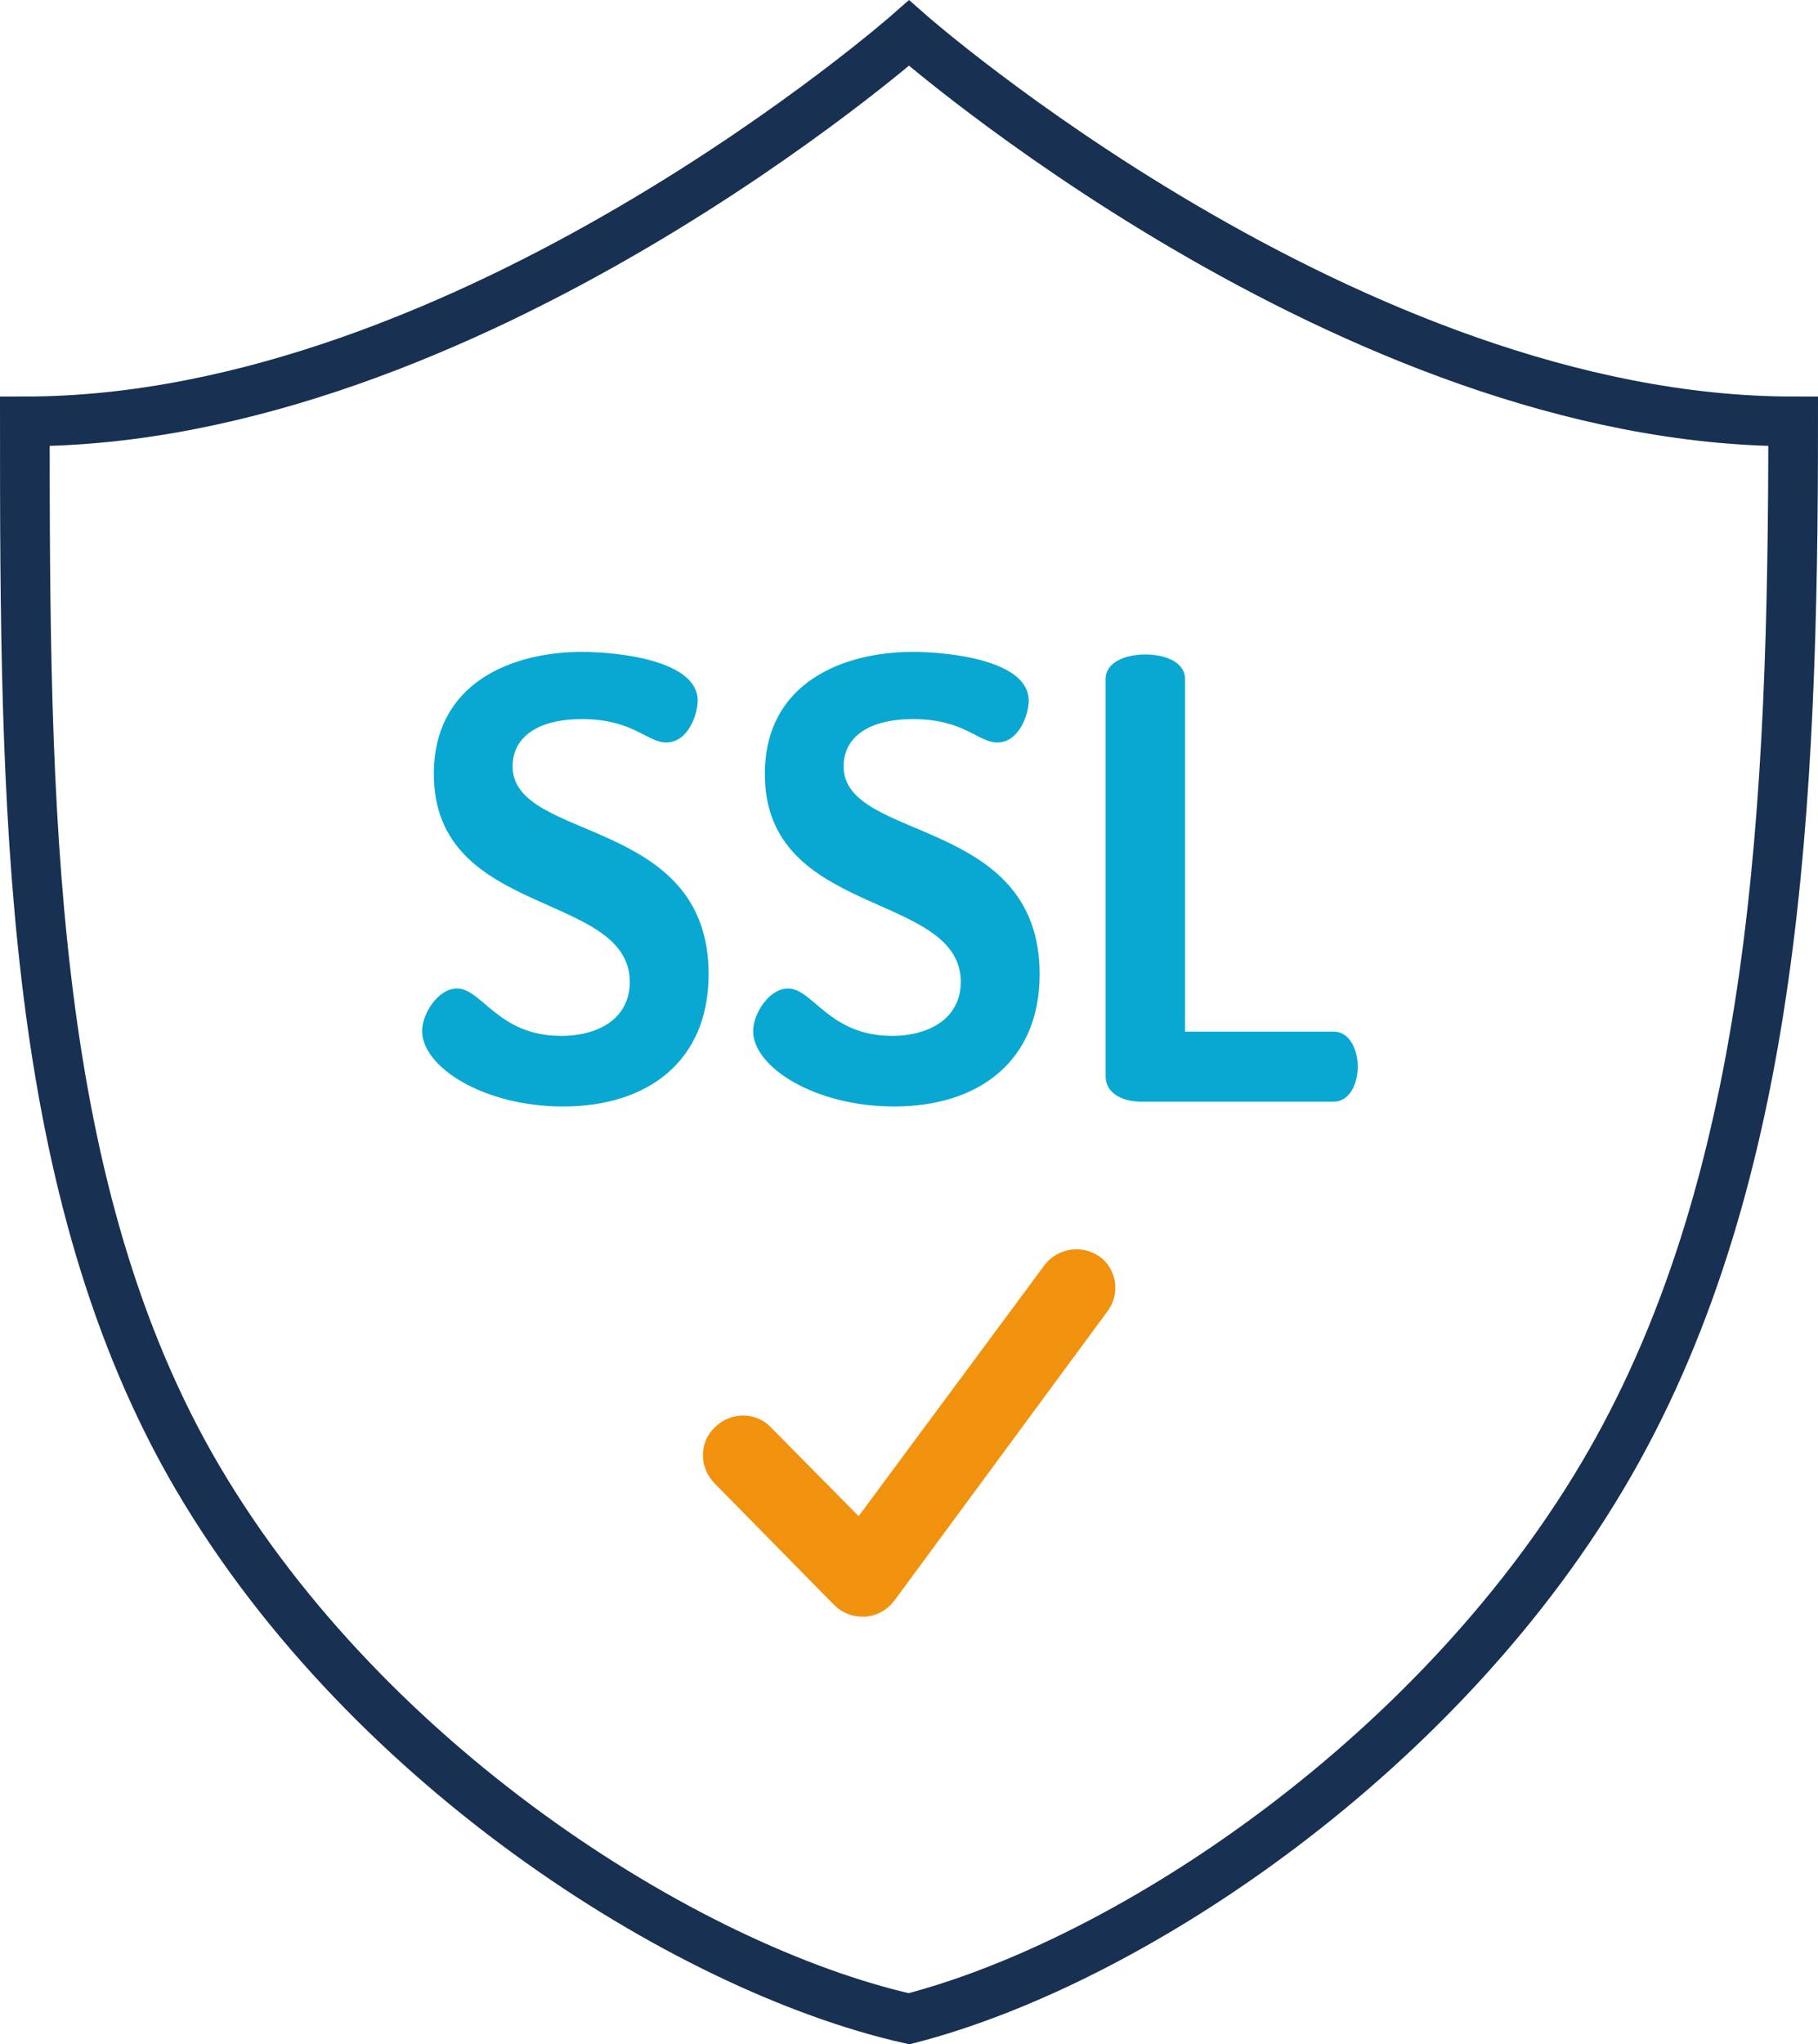
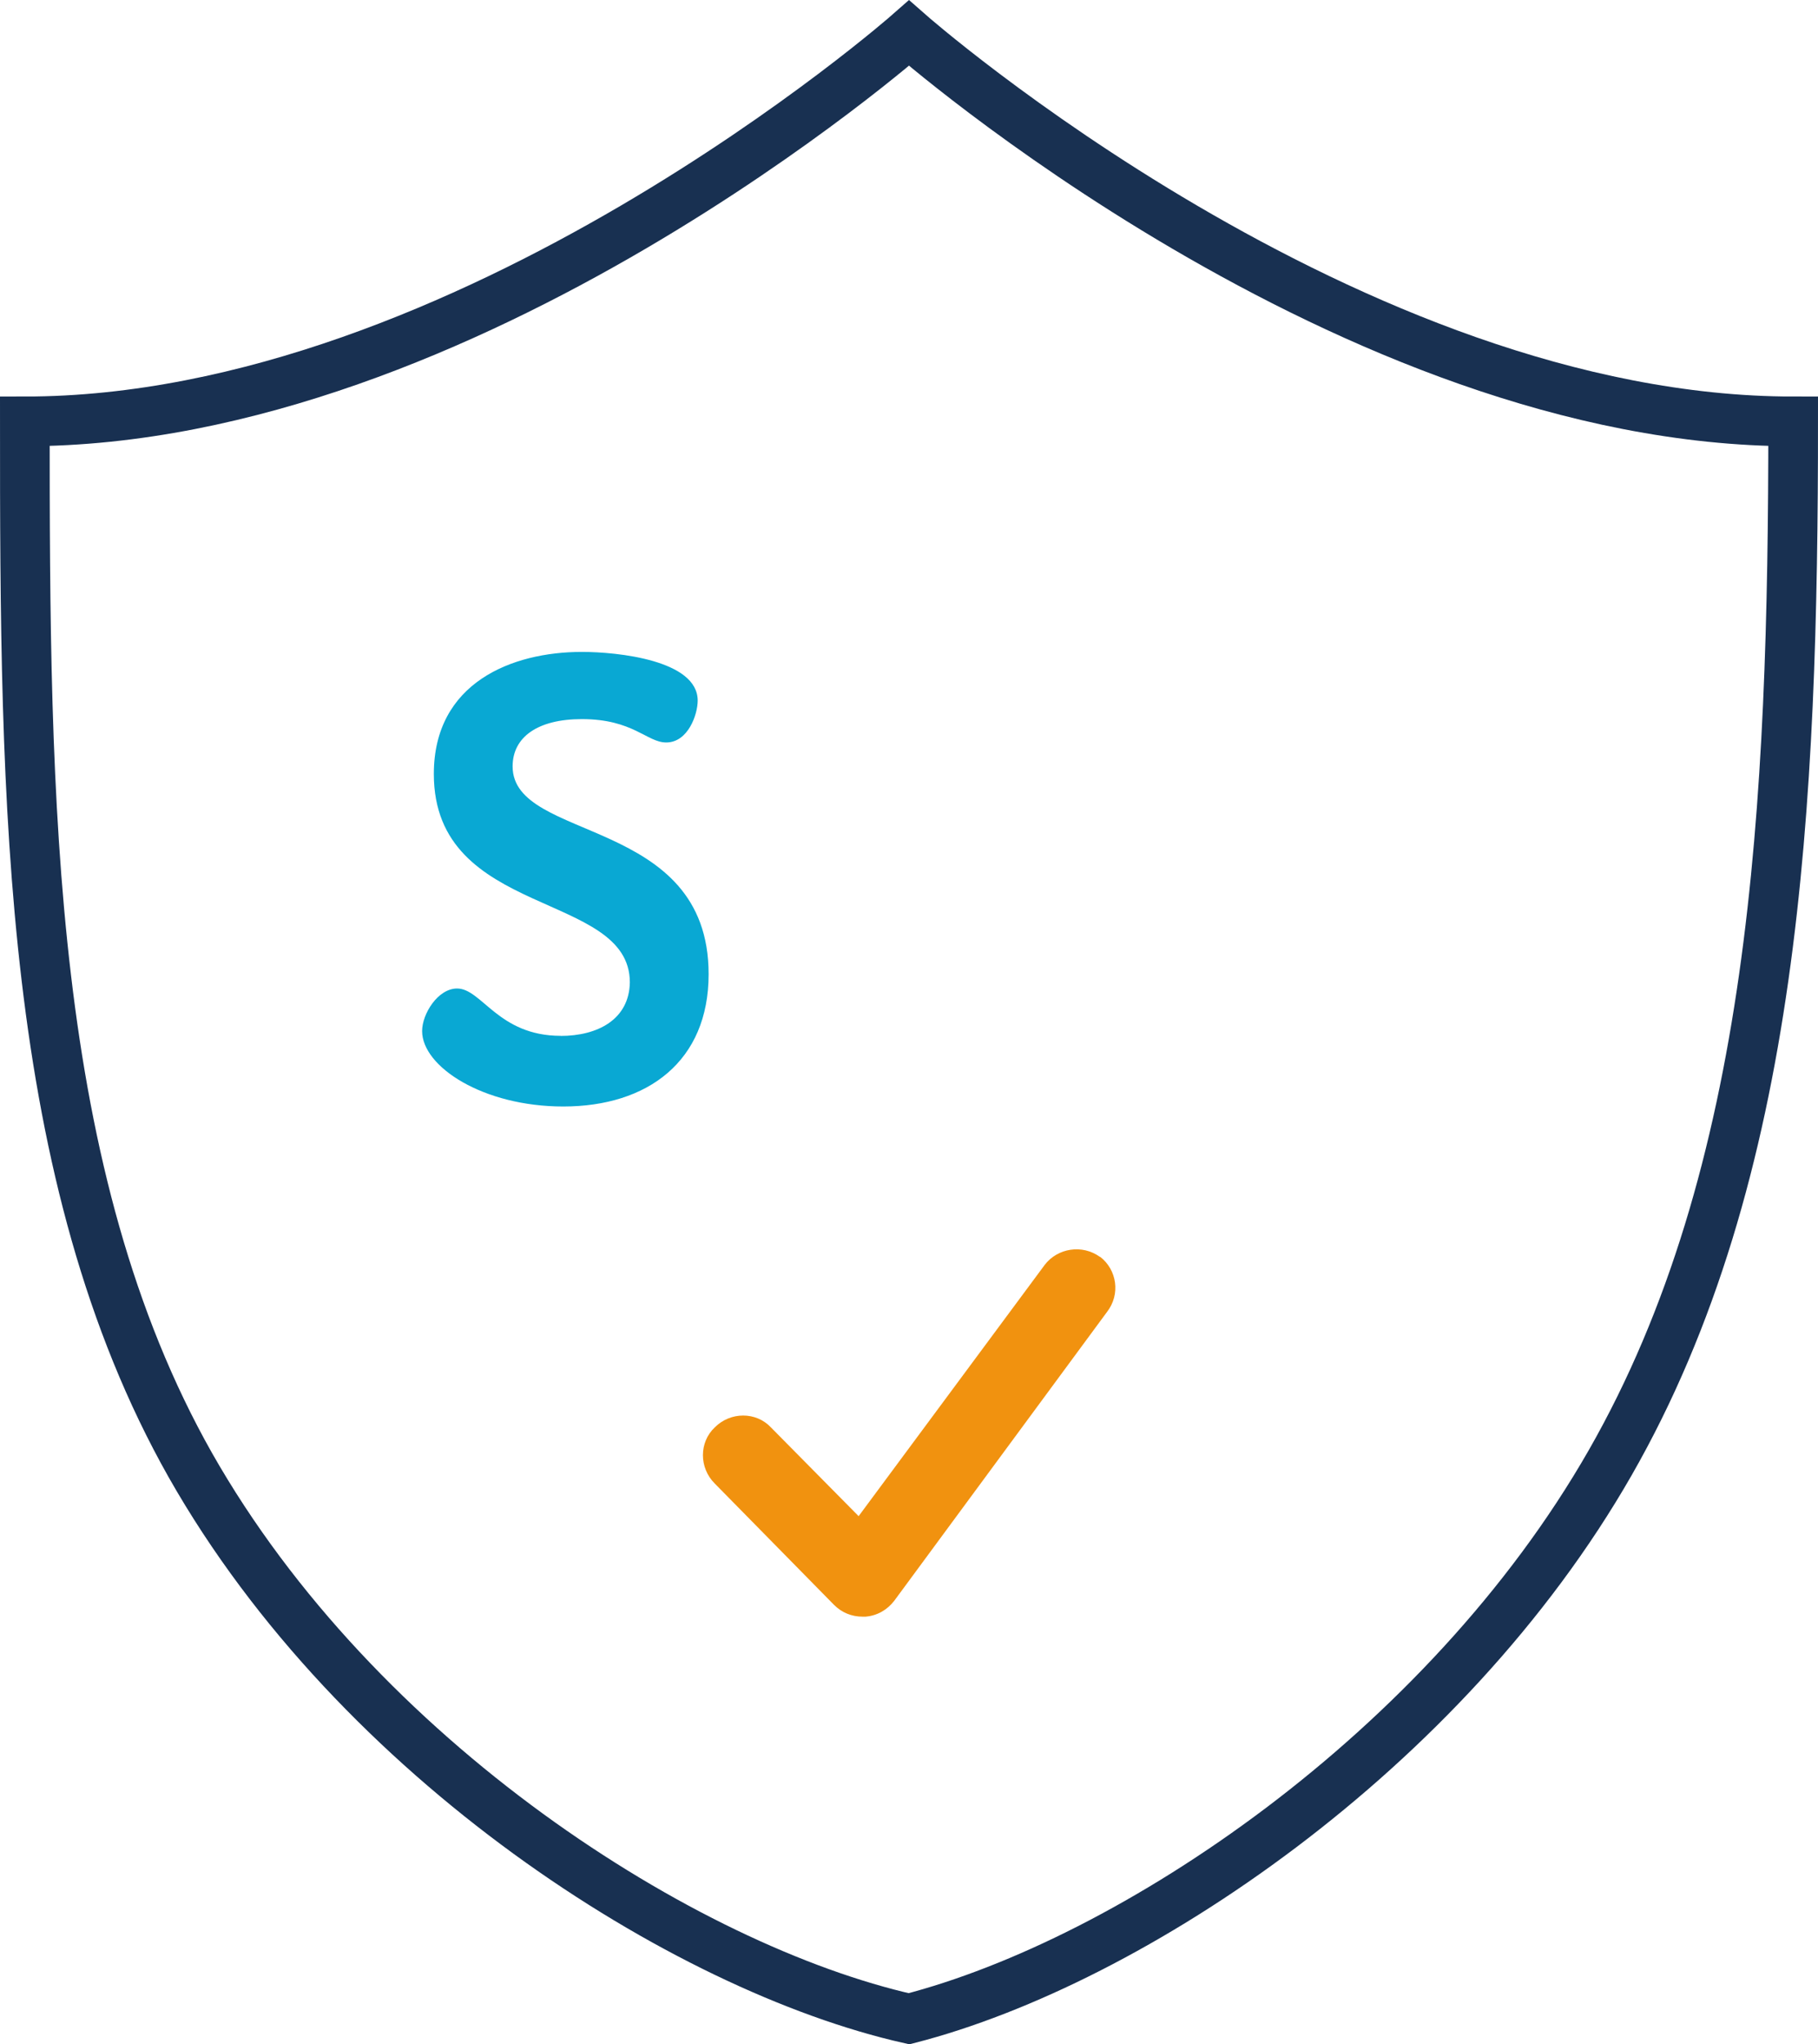
<svg xmlns="http://www.w3.org/2000/svg" id="a" viewBox="0 0 183 205.65">
  <defs>
    <style>.b{fill:#f1920f;}.c{fill:#09a8d3;}.d{fill:none;stroke:#183051;stroke-miterlimit:10;stroke-width:5px;}</style>
  </defs>
  <path class="d" d="M91.5,3.33S47.11,42.39,2.5,42.39c0,38.4,.22,75.91,16.65,104.98,16.87,29.74,49.72,50.6,72.35,55.71,22.42-5.77,53.93-26.86,70.58-55.93,16.65-29.07,18.42-66.14,18.42-104.76C135.89,42.39,91.5,3.33,91.5,3.33h0Z" />
  <path class="b" d="M110.72,126.44c-1.78-1.29-4.26-.89-5.55,.79l-18.74,25.29-8.83-8.93c-1.49-1.59-4.07-1.59-5.65,0-1.59,1.49-1.59,4.07,0,5.65l12,12.2c.79,.79,1.78,1.19,2.88,1.19h.3c1.19-.1,2.18-.69,2.88-1.59l21.42-29.06c1.39-1.79,.99-4.26-.69-5.55h0Z" />
  <g>
    <path class="c" d="M56.43,104.2c-6.28,0-7.93-4.76-10.42-4.76-1.93,0-3.52,2.55-3.52,4.28,0,3.59,6.14,7.59,14.21,7.59,8.49,0,14.63-4.55,14.63-13.31,0-15.94-19.73-13.25-19.73-20.9,0-2.97,2.55-4.76,6.97-4.76,5.17,0,6.55,2.35,8.49,2.35,2.21,0,3.17-2.83,3.17-4.21,0-4.07-8.07-4.9-11.66-4.9-7.04,0-14.9,3.1-14.9,12.28,0,14.56,19.73,11.73,19.73,20.97-.07,3.73-3.24,5.38-6.97,5.38h0Z" />
-     <path class="c" d="M89.75,104.2c-6.28,0-7.93-4.76-10.42-4.76-1.93,0-3.52,2.55-3.52,4.28,0,3.59,6.14,7.59,14.21,7.59,8.49,0,14.63-4.55,14.63-13.31,0-15.94-19.73-13.25-19.73-20.9,0-2.97,2.55-4.76,6.97-4.76,5.17,0,6.55,2.35,8.49,2.35,2.21,0,3.17-2.83,3.17-4.21,0-4.07-8.07-4.9-11.66-4.9-7.04,0-14.9,3.1-14.9,12.28,0,14.56,19.73,11.73,19.73,20.97-.07,3.73-3.31,5.38-6.97,5.38h0Z" />
-     <path class="c" d="M114.8,110.82h19.46c1.59,0,2.41-1.79,2.41-3.52s-.83-3.52-2.41-3.52h-14.97v-35.46c0-1.72-2-2.48-4-2.48s-4,.76-4,2.48v39.95c0,1.72,1.72,2.55,3.52,2.55h0Z" />
  </g>
</svg>